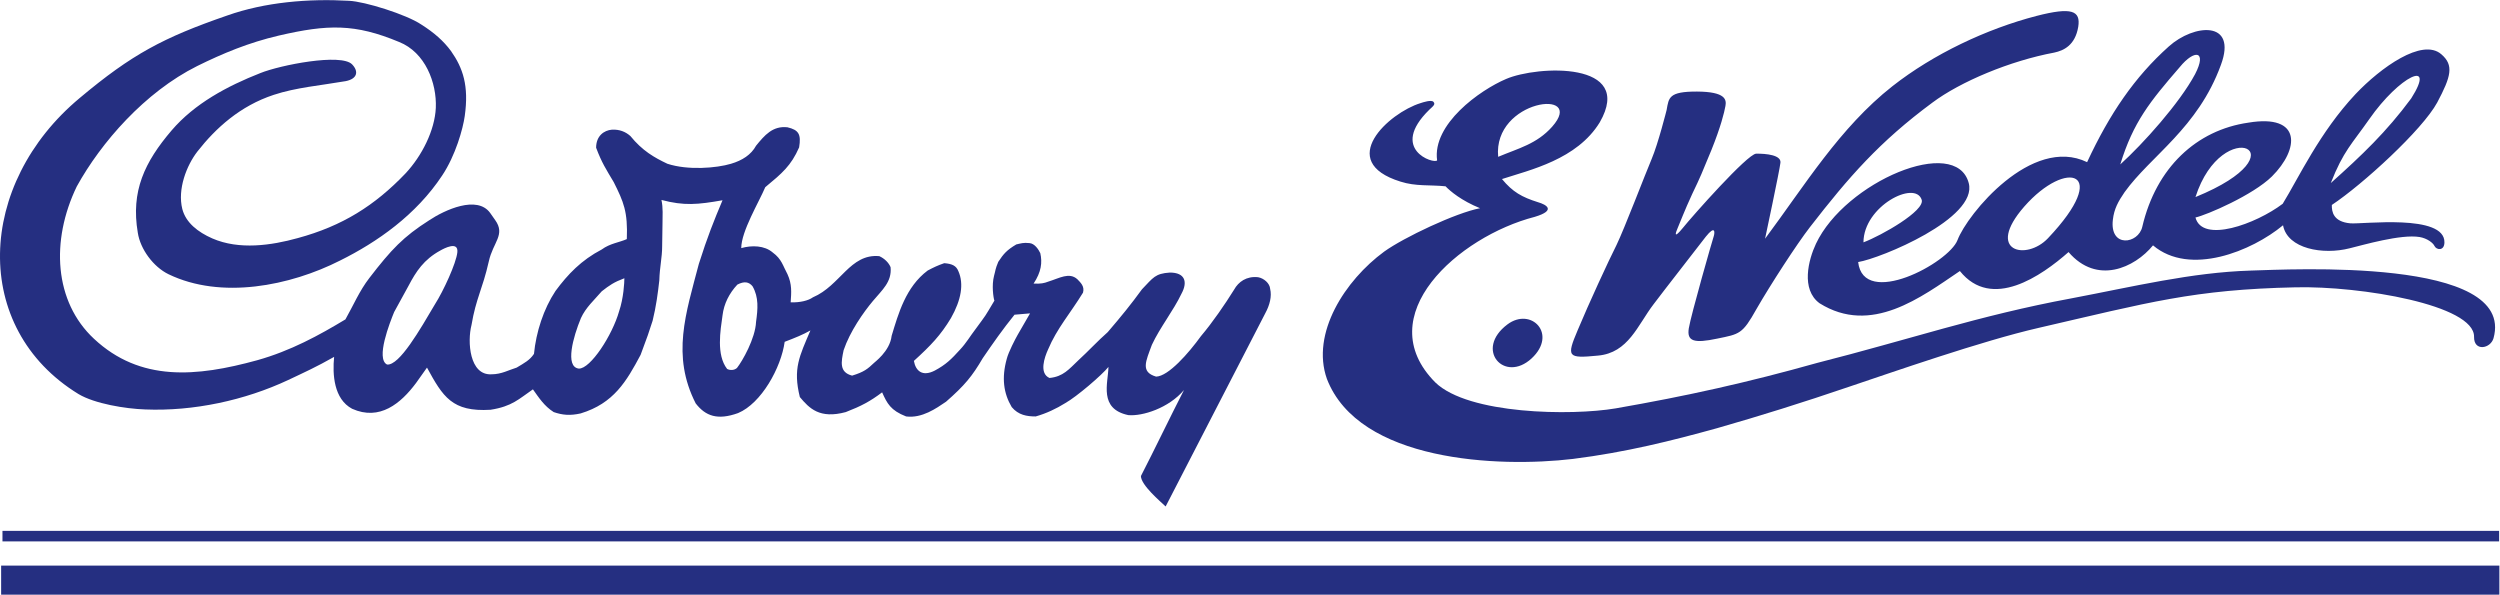
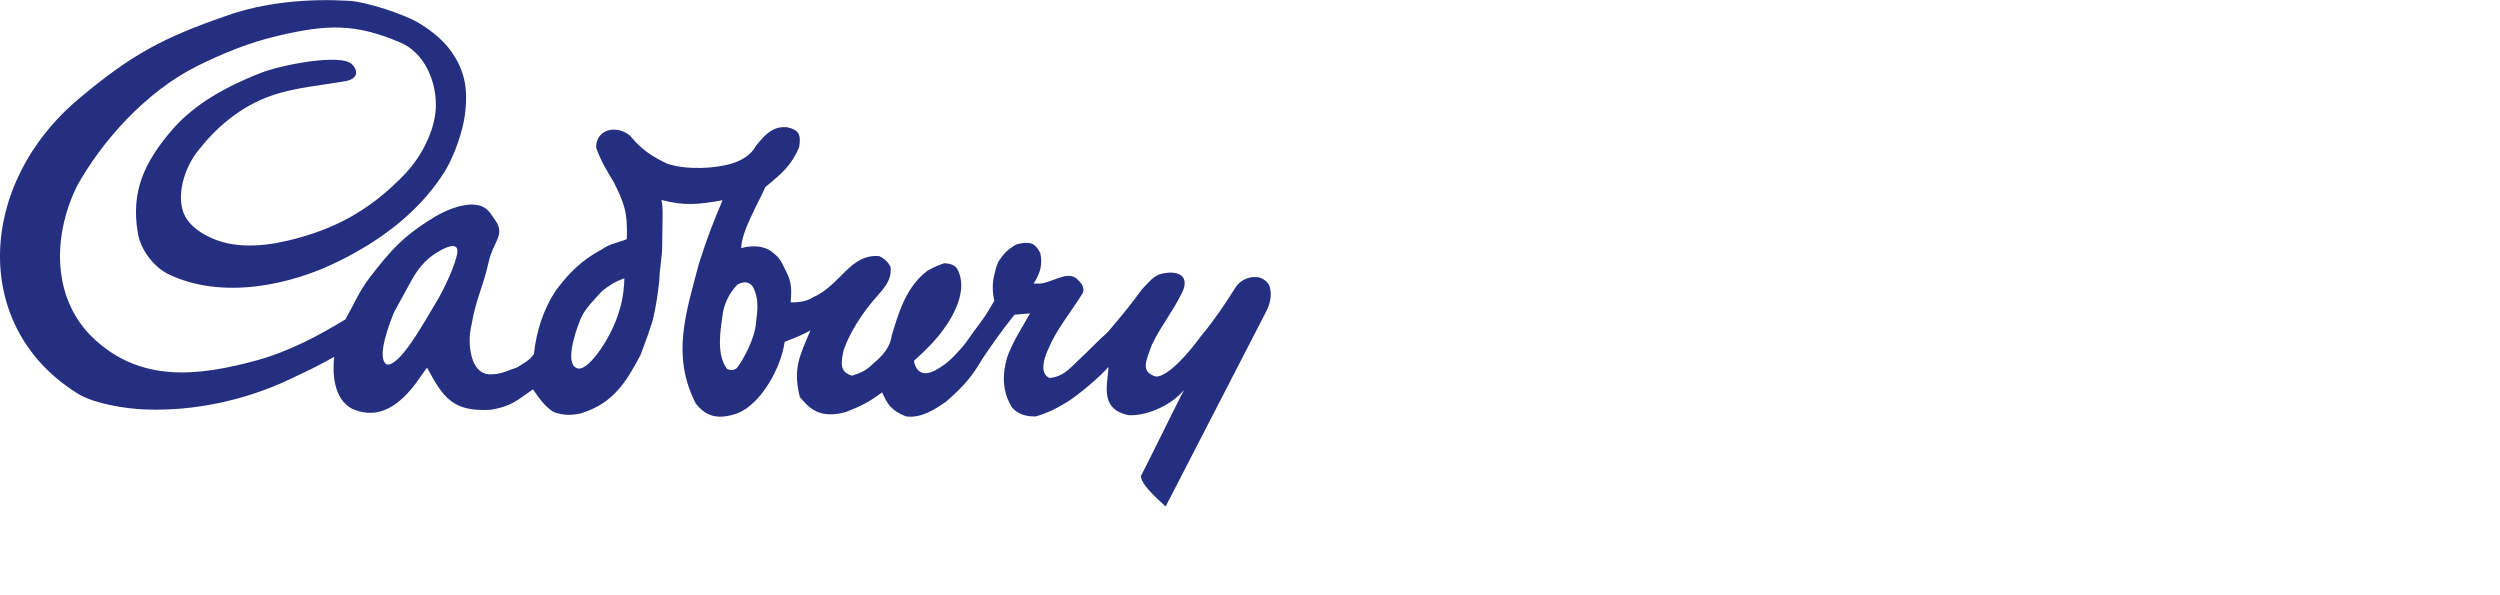
<svg xmlns="http://www.w3.org/2000/svg" xmlns:ns1="http://sodipodi.sourceforge.net/DTD/sodipodi-0.dtd" xmlns:ns2="http://www.inkscape.org/namespaces/inkscape" version="1.1" id="svg2" width="1446.627" height="344.12" viewBox="0 0 1446.627 344.12" ns1:docname="WEDEL_Cadbury.eps">
  <defs id="defs6" />
  <ns1:namedview id="namedview4" pagecolor="#ffffff" bordercolor="#000000" borderopacity="0.25" ns2:showpageshadow="2" ns2:pageopacity="0.0" ns2:pagecheckerboard="0" ns2:deskcolor="#d1d1d1" />
  <g id="g8" ns2:groupmode="layer" ns2:label="ink_ext_XXXXXX" transform="matrix(1.333,0,0,-1.333,0,344.12)">
    <g id="g10" transform="scale(0.1)">
-       <path d="M 4.922,126.16 H 10849.7 V 0 H 4.922 V 126.16 Z M 10.723,231.281 V 277.07 H 10848.6 V 231.281 H 10.723 v 0" style="fill:#252f81;fill-opacity:1;fill-rule:nonzero;stroke:none" id="path12" />
      <path d="m 3282.06,1184.81 c -3.04,-72.53 -59.74,-171.35 -82.79,-200.388 -10.72,-10.152 -29.12,-11.684 -42.88,-4.461 -47.6,61.169 -29.11,167.199 -19.93,232.499 6.14,50.91 29.12,95.86 64.38,133.66 30.66,15.98 50.52,11.6 65.89,-7.22 27.62,-48.02 23.01,-98.81 15.33,-154.09 z m -571.69,188.89 c 0,-17.36 -3.11,-85.67 -22.98,-143.76 -29.12,-103.23 -124.2,-249.979 -174.72,-248.44 -61.36,7.219 -24.55,137.99 9.18,219.28 21.44,46.61 56.7,77.11 90.4,116.29 33.73,26.13 52.09,39.27 98.12,56.63 z m -724.98,113.33 c -4.61,-47.94 -61.32,-169.96 -96.59,-225.2 -65.92,-111.76 -154.78,-267.271 -208.41,-262.81 -50.63,24.59 12.22,183.02 30.58,228 l 62.93,114.8 c 32.15,61 65.85,113.25 137.88,152.44 15.33,8.76 78.18,42.18 73.61,-7.23 z m 911.91,383.57 c -58.24,27.58 -108.76,56.62 -160.93,120.56 -21.39,18.89 -47.48,29.04 -79.64,27.57 -35.26,-2.84 -68.99,-27.57 -68.99,-78.44 24.51,-65.32 42.91,-92.9 76.6,-149.6 42.92,-85.74 61.35,-127.93 56.7,-247.03 -32.15,-14.52 -73.53,-18.82 -108.79,-45.02 -88.9,-46.49 -147.14,-107.49 -200.81,-180.1 -52.09,-78.45 -84.25,-178.76 -93.43,-273.12 -18.44,-27.65 -41.42,-39.33 -75.15,-59.619 -33.69,-10.141 -65.92,-29.039 -108.84,-29.039 -96.54,-5.84 -105.76,142.448 -87.28,213.598 19.86,117.67 47.41,154.02 75.07,276.03 18.36,84.21 73.57,116.17 27.55,180.1 l -21.48,30.58 c -56.71,78.45 -197.7,12.98 -265.16,-31.96 -111.87,-71.23 -163.97,-126.47 -259.05,-249.95 -42.87,-55.17 -70.46,-120.55 -104.19,-180.06 -113.44,-68.39 -237.54,-136.61 -383.18,-177.33 -263.62,-72.54 -507.339,-94.36 -708.073,92.97 -173.262,161.24 -188.586,425.7 -75.141,661.12 105.723,191.71 295.816,409.61 522.711,522.95 111.871,55.24 223.703,101.73 354.053,132.23 213.03,49.32 331.01,52.32 522.64,-27.66 113.36,-44.95 163.96,-177.18 159.35,-286.21 -4.57,-97.28 -59.78,-207.77 -131.81,-284.68 -133.31,-139.45 -274.3,-228.12 -467.43,-280.45 -114.98,-31.96 -254.44,-52.25 -370.959,-1.46 -62.813,27.66 -114.907,68.31 -130.313,127.86 -21.433,85.75 18.442,188.86 65.93,249.86 79.75,101.74 185.472,197.63 331.072,245.57 96.59,31.97 203.85,40.72 312.65,59.55 50.6,10.22 56.74,42.18 27.62,72.6 -47.48,49.41 -312.68,-2.91 -398.5,-37.72 -144.03,-56.62 -285.061,-132.16 -384.717,-248.41 -118.059,-138.07 -177.762,-264.46 -147.18,-444.57 10.758,-71.15 67.426,-148.21 133.391,-180.17 228.39,-110.41 527.236,-50.87 744.916,59.55 160.97,79.9 329.54,197.61 442.91,368.96 58.32,87.28 90.48,203.46 98.12,258.7 18.37,130.69 -7.64,207.76 -59.82,281.75 -32.15,43.65 -73.49,79.99 -128.69,114.87 -64.39,43.57 -245.3,100.27 -314.18,103.12 -174.76,10.13 -364.82,-5.76 -528.78,-63.93 -277.453,-95.89 -413.875,-168.5 -639.195,-357.36 -449.063,-373.34 -473.648,-999.51 -6.109,-1285.798 70.5,-42.114 203.808,-63.93 289.668,-66.852 208.457,-8.601 432.166,39.352 620.756,127.852 73.57,34.886 119.59,55.328 199.23,100.358 -7.6,-75.608 -1.53,-183.03 78.18,-225.288 119.6,-53.633 211.49,23.359 277.45,111.879 l 47.49,66.84 c 68.99,-126.313 108.8,-193.16 275.87,-183.012 93.51,14.59 122.64,46.551 183.99,88.66 26,-36.269 48.98,-72.687 90.35,-98.808 38.38,-13.071 70.54,-15.993 116.56,-5.84 144.03,43.64 199.24,139.371 260.52,254.329 29.12,76.98 36.84,100.19 52.16,148.13 15.34,62.43 22.98,120.52 29.12,175.76 1.5,56.63 12.26,98.81 12.26,146.68 l 1.54,100.27 c 0,31.96 3.03,66.85 -4.61,101.73 98.04,-26.2 157.86,-20.36 265.16,-1.46 -36.77,-87.13 -65.97,-159.89 -102.73,-275.99 -56.75,-216.45 -119.52,-398.04 -13.75,-605.809 42.87,-55.32 95.04,-74.07 183.9,-42.109 101.15,42.109 187.01,197.469 202.35,309.338 49.05,18.9 78.17,30.58 111.83,49.49 -47.49,-111.87 -76.6,-165.66 -45.95,-289.219 41.38,-49.32 85.82,-95.882 199.27,-65.3 67.42,26.121 105.73,46.41 157.9,85.75 21.44,-47.95 36.76,-78.532 104.19,-104.661 69,-8.761 130.27,34.891 173.22,63.942 81.25,71.137 113.41,110.488 159.36,188.858 44.53,65.3 87.36,126.31 137.95,188.85 l 67.43,5.8 -53.64,-92.93 c -10.67,-18.9 -39.79,-74.21 -47.52,-104.64 -22.97,-82.84 -13.75,-149.68 21.52,-209.149 29.12,-34.891 65.85,-40.731 104.19,-40.731 45.98,13.071 88.9,33.352 128.7,58.098 49.13,27.66 157.9,120.621 187.1,156.891 -1.55,-71.149 -42.96,-181.637 85.82,-209.149 61.27,-5.84 176.25,30.43 242.15,108.961 -59.79,-116.332 -128.71,-260.172 -187.03,-373.422 0,-39.187 84.33,-110.328 107.3,-132.16 l 432.28,838.231 c 19.87,36.35 29.09,74.15 21.43,106.12 -1.56,24.66 -27.58,46.4 -52.17,50.78 -50.52,5.77 -85.82,-20.36 -104.18,-53.7 -39.88,-63.93 -93.51,-142.34 -144.07,-201.97 -53.62,-74.07 -140.99,-174.25 -194.66,-175.801 -68.96,20.289 -44.45,66.851 -18.36,138.001 35.18,75.61 93.42,148.18 128.69,222.33 27.58,50.78 15.38,91.43 -50.51,91.43 -64.39,-4.3 -72.04,-21.75 -121.14,-72.61 -47.53,-65.31 -88.85,-116.22 -148.68,-185.98 -44.44,-39.18 -84.31,-82.83 -127.22,-122.01 -41.35,-39.192 -65.94,-71.161 -125.67,-77 -46.03,20.441 -21.4,90.21 -6.15,123.56 38.3,91.43 96.62,156.85 151.75,246.91 7.72,27.66 -10.72,43.56 -24.51,58.08 -35.19,31.97 -78.18,4.38 -125.67,-10.06 -18.4,-7.3 -33.73,-10.22 -64.38,-8.76 33.69,50.79 38.3,91.51 29.12,132.16 -7.65,15.98 -24.47,42.18 -47.52,43.64 -26.1,2.84 -36.78,-1.46 -56.67,-5.84 -41.46,-24.67 -55.21,-40.72 -78.18,-75.53 -13.87,-33.42 -10.76,-33.42 -18.48,-61.08 -10.64,-40.65 -3.04,-94.36 1.57,-107.5 -45.94,-76.94 -30.69,-53.7 -82.79,-124.89 -21.39,-27.66 -39.84,-59.63 -65.84,-87.13 -38.35,-42.27 -61.32,-65.31 -110.34,-91.592 -53.67,-27.508 -82.79,-1.379 -90.47,42.112 73.57,66.84 116.48,111.86 160.93,185.93 44.45,78.49 56.7,148.26 32.23,203.43 -9.26,23.28 -26.08,32.04 -61.35,34.88 -29.12,-10.14 -44.45,-17.44 -72.03,-31.96 -95.01,-71.15 -127.24,-187.33 -156.36,-283.33 -7.61,-68.23 -76.61,-116.18 -76.61,-117.71 -27.58,-26.129 -42.99,-39.192 -95.01,-55.168 -56.74,14.598 -47.55,59.618 -36.8,110.488 27.55,81.29 85.79,164.16 127.16,213.56 39.92,47.87 82.83,82.75 76.68,146.68 -7.64,18.9 -26.01,37.73 -49.05,47.94 -127.24,11.6 -168.58,-127.77 -288.1,-178.71 -20.01,-14.53 -56.78,-23.21 -96.62,-21.82 3.04,43.64 6.15,78.52 -13.79,122.09 -19.94,36.34 -24.55,65.39 -64.39,94.5 -35.27,30.43 -90.43,31.97 -136.34,18.83 0,72.61 76.6,199.08 104.18,264.39 73.57,61.01 111.88,92.97 147.07,172.88 9.26,56.62 -1.46,75.53 -50.52,87.21 -64.39,7.29 -99.66,-34.89 -136.42,-79.91 -21.44,-39.27 -59.74,-63.93 -108.84,-78.45 -62.85,-18.91 -186.97,-29.12 -275.92,0 v 0" style="fill:#252f81;fill-opacity:1;fill-rule:nonzero;stroke:none" id="path14" />
-       <path d="m 9530.45,1726.07 c 116.91,364.2 477.15,194.63 0,0 z m -640.27,-178.72 c -93.62,-99.11 -274.3,-58.55 -103.03,137.38 183.06,208.69 380.96,155.75 103.03,-137.38 z m -548.14,166.81 c 14.52,-47.48 -173.34,-154.59 -252.86,-184.64 0.68,157.37 225.01,271.62 252.86,184.64 z m 1120.07,575.96 c 64.12,78.68 119.78,72.15 66.74,-30.35 -67.29,-125.93 -225.94,-302.58 -324.87,-392.01 56.55,184.09 128.73,272.76 258.13,422.36 z m 822.79,-225.82 c 131.3,188.09 292.7,264.46 182.1,90.13 -107.8,-145.99 -215.1,-247.57 -349.2,-367.66 54.9,139.92 92.3,170.27 167.1,277.53 z m 326.3,-535.47 c 3,126.09 -357.4,78.3 -408.9,83.29 -73.3,6.77 -80.7,49.94 -79.9,79.76 133.1,88.05 393.3,326.01 457.5,444.73 59.9,112.63 73.3,161.73 17.9,209.29 -83.1,72.45 -264.4,-58.78 -372.2,-172.5 -156,-165.88 -247.89,-365.04 -316.46,-476.45 -116.56,-88.13 -348.89,-172.42 -378.73,-59.54 49.18,10.82 249.73,97.34 331.82,178.1 119.59,118.79 130.88,272.45 -101.86,233.65 -225.16,-32.04 -400.76,-195.23 -460.7,-451.94 -17.05,-75.3 -142.72,-93.43 -127.74,30.96 5.43,46.87 23.13,78.84 50.98,119.4 113.93,158.28 317.91,277.61 417.95,552.14 72.46,195.17 -117.29,178.18 -226.27,80.06 -148.11,-132.46 -256.64,-291.66 -354.53,-502.11 -241.13,116.63 -520.39,-226.36 -562.5,-338.16 -38.22,-100.03 -408.22,-297.27 -431.36,-95.5 96.44,15.44 520.91,189.63 480.03,342.84 -55.36,209.45 -536.07,5.37 -663.12,-263.24 -32.9,-69.77 -66.2,-198.24 15.33,-258.32 224.47,-140.73 441.76,26.59 609.33,139.76 138.11,-172.19 354.18,-21.28 471.7,82.3 123.24,-143.53 286.66,-68.54 366.7,29.11 159.85,-135.3 429.08,-25.04 564.42,87.22 19.06,-102.51 173.91,-129.48 288.91,-99.97 58.6,14.13 222.7,62.39 304,48.94 33.6,-5.76 58.6,-25.89 64.5,-38.88 8.7,-17.9 42.4,-22.43 43.2,15.06 z m -3873.45,502.58 c -66.87,-74.99 -144.78,-93.04 -234.29,-130.62 -23.18,249.49 384.17,299.59 234.29,130.62 z M 9769.1,1406.9 c -256.13,-7.84 -507.62,-69.47 -778.65,-120.79 -400.66,-74.26 -705.84,-179.53 -1102.34,-280.02 -301.21,-84.668 -565.59,-143.531 -874.74,-197.32 -190.78,-32.418 -639.23,-26.891 -782.88,112.8 -287.25,289.2 99.73,632.85 432.17,718.75 93.69,28.05 50.51,52.95 13.17,63.62 -69.07,21.83 -109.26,43.95 -155.82,100.35 121.98,39.72 325.66,84.75 424.51,246.26 153.45,267.15 -272,246.18 -406.45,188.24 -114.34,-48.49 -321.18,-196.31 -299.62,-353.44 -13.45,-16.98 -209.64,47.86 -33.92,219.9 20.27,18.29 26.62,24.05 18.05,34.12 -8.57,10.06 -44.6,-1.61 -56.2,-5.53 -136.69,-42.03 -369.93,-252.79 -87.1,-340.61 66.97,-21.52 127.97,-13.37 195.74,-20.44 21.41,-21.9 67.97,-61.63 149.86,-95.13 -104.8,-19.89 -331.5,-127.16 -416.48,-188.55 -169.11,-124.17 -318.52,-354.1 -248.36,-552.329 138.83,-359.742 744.1,-385.871 1067.73,-347.453 231.35,29.043 430.12,79.301 625.14,133.231 188.16,53.793 372.57,111.421 576.22,180.871 180.25,60.39 573.12,198.09 820.52,254.79 477.73,110.14 671.89,166.54 1115.68,176.07 281.57,6.53 776.97,-76.46 774.47,-214.8 -1.3,-65.15 71.5,-51.94 84.5,-6.14 97.7,353.64 -888.17,298.16 -1055.2,293.55 z M 6543.67,1173.27 c 102.7,76.73 219.37,-41.48 104.85,-147.67 -118.18,-108.952 -249.64,39.03 -104.85,147.67 z m 691.21,931.44 c 9.53,52.94 8.76,79.68 131.82,79.38 125.27,-0.78 128.16,-35.58 123.36,-62.62 -5,-28.05 -20.26,-90.36 -60.86,-191.17 -41.68,-100.73 -47.02,-115.56 -82.72,-189.32 -34.8,-75.07 -54.31,-127.86 -63.96,-149.76 -9.76,-21.97 -17.86,-48.56 22.13,0.24 41.64,51.93 280.76,321.63 318.67,323.01 44.45,0.54 108.92,-6.15 105.54,-38.95 -3.46,-32.89 -66.77,-330.17 -66.77,-330.17 171.64,230.2 324.01,482.06 553.06,662.17 177.84,139.53 408.11,248.48 625.51,304.96 154.13,39.72 191.63,22.28 180.94,-47.18 -13.36,-80.29 -63.06,-103.34 -104.26,-112.03 -191.28,-35.72 -406.69,-125.7 -529.16,-217.36 -229.82,-170.12 -361.7,-321.56 -531.77,-540.92 -56.67,-73.15 -170.84,-249.18 -232.28,-356.05 -60.39,-108.07 -72.57,-107.46 -169.62,-127.29 -101.6,-21.5 -132.42,-11.68 -123.5,44.73 8.95,56.4 103.35,386.05 108.64,400.88 4.33,14.91 6.83,48.94 -34.73,-2.99 -40.64,-53.17 -179.37,-230.28 -226.93,-293.59 -69.08,-90.17 -109.06,-211.11 -241.57,-222.79 -131.54,-12.75 -137.31,-6.45 -87.98,109.88 48.14,115.29 133.73,300.92 168.85,370.39 34.16,70.6 124.62,307.64 152.59,373.64 28.05,66 65,212.91 65,212.91 v 0" style="fill:#252f81;fill-opacity:1;fill-rule:nonzero;stroke:none" id="path16" />
    </g>
  </g>
</svg>